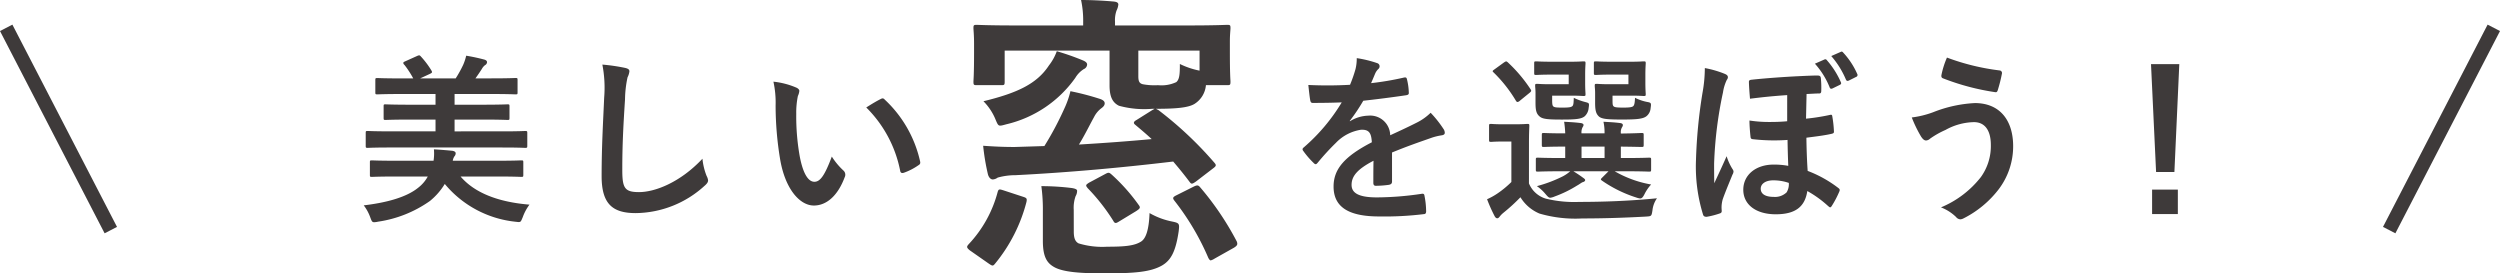
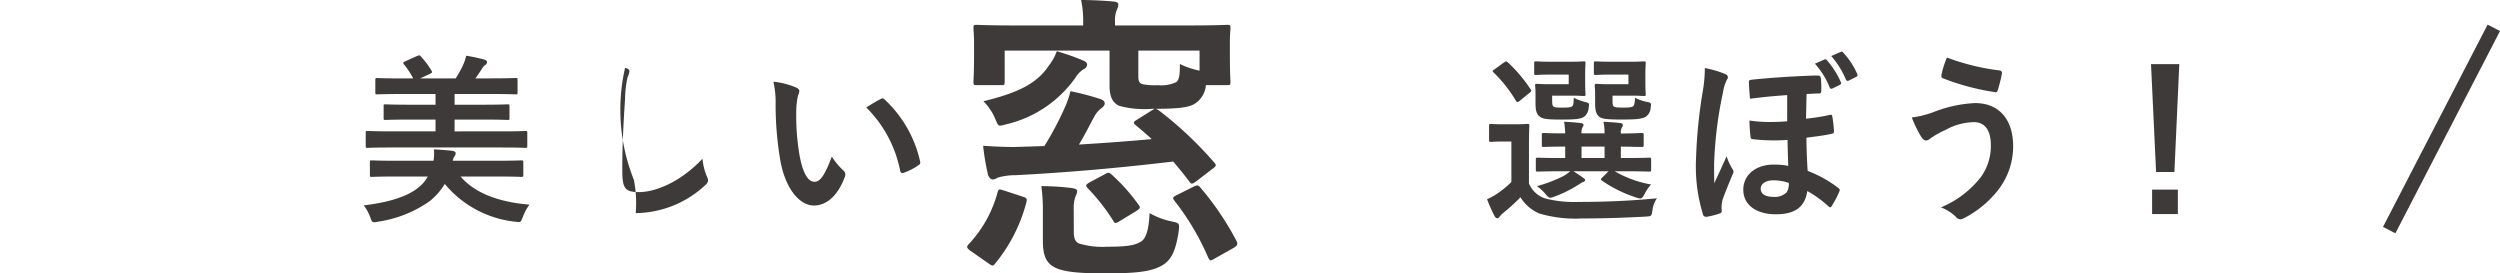
<svg xmlns="http://www.w3.org/2000/svg" width="268.832" height="29.398" viewBox="0 0 268.832 29.398">
  <g id="a53dc911-7e32-4e2a-9f8b-1a75af59ba2d" data-name="レイヤー 2">
    <g id="ebe77fd3-3c3e-4fc9-9317-d79599e3a0c9" data-name="データ">
      <g>
        <path d="M49.526,18.981c1.482,1.737,4.017,2.75,7.41,3.024a5.161,5.161,0,0,0-.722,1.345c-.175.41-.194.527-.429.527-.1,0-.234-.02-.409-.039a11.4,11.4,0,0,1-7.547-4.057,7.126,7.126,0,0,1-1.6,1.833,12.874,12.874,0,0,1-5.578,2.224,2.2,2.2,0,0,1-.409.058c-.234,0-.273-.117-.428-.527a4.745,4.745,0,0,0-.7-1.287c2.477-.292,4.6-.877,5.85-1.892A3.841,3.841,0,0,0,46,18.981H42.544c-1.813,0-2.437.04-2.555.04-.194,0-.213-.02-.213-.214V17.461c0-.2.019-.215.213-.215.118,0,.742.039,2.555.039H46.62a4.96,4.96,0,0,0,.039-1.228c.662.039,1.4.1,1.969.156.234.039.371.117.371.272a.487.487,0,0,1-.137.332,1.155,1.155,0,0,0-.175.468h4.837c1.794,0,2.418-.039,2.534-.039.2,0,.215.02.215.215v1.346c0,.194-.02.214-.215.214-.116,0-.74-.04-2.534-.04Zm-7.547-3.12c-1.736,0-2.321.039-2.438.039-.2,0-.215-.019-.215-.233V14.3c0-.2.02-.215.215-.215.117,0,.7.039,2.438.039h4.855V12.858h-2.71c-1.891,0-2.555.04-2.672.04-.175,0-.2-.02-.2-.215V11.435c0-.2.02-.214.2-.214.117,0,.781.039,2.672.039h2.71V10.109H43.207c-1.891,0-2.515.039-2.633.039-.194,0-.214-.019-.214-.214V8.627c0-.215.02-.234.214-.234.118,0,.742.039,2.633.039h1.229A10.18,10.18,0,0,0,43.5,6.989a.391.391,0,0,1-.137-.215c0-.058.059-.117.2-.175l1.3-.585c.235-.1.274-.079.411.078a9.455,9.455,0,0,1,1.091,1.443c.137.234.137.273-.136.409l-1.053.488H49a13.044,13.044,0,0,0,.8-1.443,5.482,5.482,0,0,0,.331-1,19.969,19.969,0,0,1,1.989.429c.157.058.253.137.253.273a.391.391,0,0,1-.214.313,1.257,1.257,0,0,0-.332.389c-.194.312-.448.683-.7,1.034h1.7c1.872,0,2.5-.039,2.613-.039.2,0,.215.019.215.234V9.934c0,.2-.02.214-.215.214-.116,0-.741-.039-2.613-.039H48.882V11.26H51.9c1.892,0,2.555-.039,2.672-.039.2,0,.215.019.215.214v1.248c0,.2-.019.215-.215.215-.117,0-.78-.04-2.672-.04H48.882v1.268H54.03c1.736,0,2.321-.039,2.438-.039.214,0,.233.019.233.215v1.365c0,.214-.019.233-.233.233-.117,0-.7-.039-2.438-.039Z" fill="#3e3a3a" />
-         <path d="M67.214,7.3c.331.078.468.176.468.37a1.859,1.859,0,0,1-.2.643,11.835,11.835,0,0,0-.272,2.38c-.195,3-.293,4.992-.293,7.547,0,1.969.234,2.418,1.794,2.418,1.736,0,4.446-1.053,6.825-3.589a6.782,6.782,0,0,0,.449,1.853,1.273,1.273,0,0,1,.156.469c0,.174-.077.331-.39.6a11.137,11.137,0,0,1-7.391,2.925c-2.5,0-3.666-.994-3.666-3.979,0-3.275.175-6.084.273-8.423a13.025,13.025,0,0,0-.194-3.569A20.274,20.274,0,0,1,67.214,7.3Z" fill="#3e3a3a" />
+         <path d="M67.214,7.3c.331.078.468.176.468.37a1.859,1.859,0,0,1-.2.643,11.835,11.835,0,0,0-.272,2.38c-.195,3-.293,4.992-.293,7.547,0,1.969.234,2.418,1.794,2.418,1.736,0,4.446-1.053,6.825-3.589a6.782,6.782,0,0,0,.449,1.853,1.273,1.273,0,0,1,.156.469c0,.174-.077.331-.39.6a11.137,11.137,0,0,1-7.391,2.925a13.025,13.025,0,0,0-.194-3.569A20.274,20.274,0,0,1,67.214,7.3Z" fill="#3e3a3a" />
        <path d="M85.643,9.427c.175.078.312.214.312.35a1.672,1.672,0,0,1-.156.546,8.771,8.771,0,0,0-.176,1.911,24.49,24.49,0,0,0,.352,4.447c.272,1.541.78,2.866,1.6,2.866.624,0,1.113-.682,1.872-2.71a7.487,7.487,0,0,0,1.248,1.5.6.6,0,0,1,.137.722c-.741,1.989-1.95,3.042-3.315,3.042-1.521,0-3.12-1.794-3.647-5.089a35.485,35.485,0,0,1-.467-5.675,10.452,10.452,0,0,0-.235-2.555A8.419,8.419,0,0,1,85.643,9.427Zm9.049,1.228a.58.58,0,0,1,.214-.078.3.3,0,0,1,.214.117,12.9,12.9,0,0,1,3.823,6.669c.058.254-.059.331-.215.429a6.568,6.568,0,0,1-1.521.78c-.234.078-.371.02-.41-.215a13.131,13.131,0,0,0-3.646-6.8C93.892,11.084,94.379,10.81,94.692,10.655Z" fill="#3e3a3a" />
        <path d="M104.287,26.921c-.358-.293-.358-.391-.131-.651a13.029,13.029,0,0,0,3.129-5.639c.1-.326.2-.293.62-.163l2.086.684c.423.131.456.2.391.554a17.2,17.2,0,0,1-3.356,6.617c-.131.162-.2.228-.294.228s-.2-.066-.391-.195Zm20.273-15.09a39.612,39.612,0,0,1,6.03,5.671c.228.261.195.358-.163.619l-1.825,1.4c-.424.293-.49.293-.685.033-.587-.783-1.174-1.5-1.76-2.184-5.475.651-11.147,1.173-16.948,1.467a7.127,7.127,0,0,0-1.924.26,1.015,1.015,0,0,1-.521.2c-.228,0-.423-.2-.522-.522a23.974,23.974,0,0,1-.521-3.1c1.434.1,2.38.131,3.39.131l3.194-.1a33.612,33.612,0,0,0,2.151-4.042,9.752,9.752,0,0,0,.652-1.858,28.733,28.733,0,0,1,3.227.847c.261.1.456.229.456.457s-.163.391-.391.554a2.716,2.716,0,0,0-.749.913c-.555,1.01-1.043,2.021-1.63,2.966,2.737-.163,5.378-.358,7.822-.587-.554-.521-1.141-1.011-1.76-1.532-.261-.2-.163-.359.13-.522l1.662-1.043.294-.163h-.228a10.232,10.232,0,0,1-3.619-.325c-.651-.326-1.009-.913-1.009-2.185V5.442H108.035V8.768c0,.358-.032.39-.358.39h-2.64c-.326,0-.359-.032-.359-.39,0-.2.065-.62.065-3.162V4.66c0-.944-.065-1.433-.065-1.629,0-.326.033-.358.359-.358.228,0,1.271.064,4.27.064h7.17V2.281A10.415,10.415,0,0,0,116.249,0c1.141,0,2.379.065,3.487.163.359.032.522.13.522.325a1.856,1.856,0,0,1-.195.653,3.048,3.048,0,0,0-.163,1.173v.423h7.789c3,0,4.042-.064,4.269-.064.326,0,.359.032.359.358,0,.2-.065.685-.065,1.4V5.606c0,2.542.065,2.965.065,3.162,0,.358-.033.39-.359.39h-2.281a2.649,2.649,0,0,1-1.238,2.021c-.653.391-1.891.521-4.14.521Zm-8.213-5.378c.325.13.554.261.554.489a.568.568,0,0,1-.359.489,2.817,2.817,0,0,0-.913.945,12.634,12.634,0,0,1-7.4,4.986c-.847.229-.847.262-1.141-.423a6.029,6.029,0,0,0-1.336-2.053c3.617-.88,5.736-1.858,7.04-3.846a5.476,5.476,0,0,0,.848-1.532A26.816,26.816,0,0,1,116.347,6.453Zm-.88,18.447c0,.653.13,1.077.521,1.272a8.715,8.715,0,0,0,3.064.358c1.923,0,2.933-.1,3.65-.553.522-.327.848-1.272.912-3.065a7.946,7.946,0,0,0,2.445.913c.783.163.783.229.684,1.075-.325,2.184-.846,3.1-1.792,3.651-1.206.684-2.868.847-6.193.847-2.737,0-4.5-.163-5.41-.684-.749-.424-1.206-1.075-1.206-2.8V22.717a18.464,18.464,0,0,0-.163-2.7,26.593,26.593,0,0,1,3.259.2c.424.066.587.163.587.294a1.15,1.15,0,0,1-.163.586,3.7,3.7,0,0,0-.2,1.467Zm3.39-6.192c.358-.195.422-.163.684.065a20.1,20.1,0,0,1,2.9,3.259c.228.294.163.392-.293.685l-1.827,1.108c-.358.229-.456.2-.619-.1a21.2,21.2,0,0,0-2.737-3.488c-.1-.131-.163-.2-.163-.294s.1-.163.293-.293Zm3.551-10.527c0,.553.1.782.49.879a6.814,6.814,0,0,0,1.629.1,3.765,3.765,0,0,0,1.956-.326c.359-.293.391-.88.391-1.955a8.5,8.5,0,0,0,2.118.717V5.442h-6.584Zm6,11.863c.359-.162.456-.13.652.1A31.122,31.122,0,0,1,133,25.977c.1.293.066.422-.293.651L130.622,27.8a1.47,1.47,0,0,1-.424.2c-.1,0-.163-.1-.26-.261a27.422,27.422,0,0,0-3.651-6.16c-.228-.293-.163-.391.229-.587Z" fill="#3e3a3a" />
-         <path d="M149.688,19.528c0,.214-.118.312-.37.351a10.547,10.547,0,0,1-1.385.1c-.176,0-.254-.118-.254-.313,0-.7,0-1.677.019-2.379-1.735.9-2.359,1.657-2.359,2.594,0,.819.663,1.346,2.711,1.346a33.248,33.248,0,0,0,4.855-.391c.176-.02.253.039.273.215a8.679,8.679,0,0,1,.176,1.6c.019.234-.059.371-.215.371a34.762,34.762,0,0,1-4.836.254c-3.2,0-4.9-.957-4.9-3.218,0-1.872,1.17-3.238,4.115-4.759-.058-.994-.292-1.385-1.17-1.346a4.705,4.705,0,0,0-2.691,1.405,26.021,26.021,0,0,0-1.95,2.126c-.1.117-.156.174-.234.174a.379.379,0,0,1-.214-.135,9.218,9.218,0,0,1-1.112-1.288.316.316,0,0,1-.079-.175c0-.078.039-.137.137-.215a19.93,19.93,0,0,0,4.076-4.836c-.917.039-1.969.058-3.12.058-.176,0-.234-.1-.273-.311-.059-.313-.137-1.034-.2-1.619a43.03,43.03,0,0,0,4.486-.02,14.9,14.9,0,0,0,.585-1.676,4.76,4.76,0,0,0,.136-1.19,12.333,12.333,0,0,1,2.223.546.35.35,0,0,1,.234.331.378.378,0,0,1-.136.293,1.52,1.52,0,0,0-.331.468c-.117.273-.215.526-.449,1.053a31.24,31.24,0,0,0,3.549-.605c.215-.038.273.02.312.2a6.581,6.581,0,0,1,.195,1.4c.02.2-.058.272-.331.311-1.463.215-3.14.43-4.563.585A20.208,20.208,0,0,1,145.144,13l.019.039a3.885,3.885,0,0,1,1.95-.6,2.152,2.152,0,0,1,2.379,2.106c.761-.351,1.872-.858,2.868-1.365a5.844,5.844,0,0,0,1.481-1.054,11.907,11.907,0,0,1,1.365,1.717.77.77,0,0,1,.156.429c0,.156-.1.234-.293.273a6.183,6.183,0,0,0-1.189.292c-1.268.448-2.535.878-4.192,1.561Z" fill="#3e3a3a" />
        <path d="M164.412,19.723a2.838,2.838,0,0,0,1.814,1.638,12.926,12.926,0,0,0,3.607.351c2.516,0,5.421-.1,8.347-.39a2.735,2.735,0,0,0-.488,1.307c-.1.624-.1.624-.722.662-2.477.137-4.8.2-6.825.2a13.762,13.762,0,0,1-4.6-.526,4.381,4.381,0,0,1-2.048-1.755,19.534,19.534,0,0,1-1.813,1.657,2.551,2.551,0,0,0-.409.411c-.1.135-.176.194-.274.194-.117,0-.215-.1-.292-.253a16.241,16.241,0,0,1-.8-1.795,7.085,7.085,0,0,0,1.151-.643,10.452,10.452,0,0,0,1.463-1.21V15.218h-.8c-1.014,0-1.268.039-1.365.039-.215,0-.235-.02-.235-.234V13.541c0-.2.02-.215.235-.215.1,0,.351.039,1.365.039h1.092c1.013,0,1.326-.039,1.423-.039.2,0,.215.02.215.215,0,.117-.039.683-.039,1.892Zm-.975-8.893a.462.462,0,0,1-.253.137c-.059,0-.117-.039-.176-.137a14.832,14.832,0,0,0-2.4-3.042c-.157-.136-.118-.175.1-.331l.994-.722c.235-.156.273-.175.429-.039A15.629,15.629,0,0,1,164.587,9.6c.1.156.1.214-.117.39Zm3.452-2.807c-1.19,0-1.58.038-1.7.038-.195,0-.214-.019-.214-.214V6.814c0-.2.019-.215.214-.215.117,0,.507.039,1.7.039h1.988c.937,0,1.268-.039,1.385-.039.215,0,.234.019.234.215,0,.117-.039.448-.039,1.247v.82c0,.779.039,1.131.039,1.248,0,.175-.019.194-.234.194-.117,0-.448-.039-1.385-.039h-1.969v.489c0,.448.039.584.117.662.136.117.351.136,1,.136.7,0,.935-.039,1.072-.174.117-.137.117-.411.137-.878a6.53,6.53,0,0,0,1.287.467c.37.1.389.118.311.624a1.372,1.372,0,0,1-.409.878c-.351.312-.994.37-2.476.37-1.5,0-2.048-.058-2.36-.311-.371-.293-.469-.663-.469-1.483V10.012c0-.41-.039-.644-.039-.781,0-.2.02-.214.235-.214.117,0,.468.039,1.267.039h2.107V8.023Zm1.17,10.393c-1.911,0-2.574.039-2.692.039-.195,0-.215-.02-.215-.233V17.168c0-.194.02-.214.215-.214.118,0,.781.039,2.692.039h.253V15.765c-1.6,0-2.184.038-2.282.038-.214,0-.234-.019-.234-.234V14.517c0-.2.02-.215.234-.215.1,0,.683.039,2.282.039a10.27,10.27,0,0,0-.117-1.248c.7.039,1.112.058,1.775.137.175.019.311.1.311.194,0,.117-.039.156-.117.293a1.207,1.207,0,0,0-.1.624h2.477a5.29,5.29,0,0,0-.117-1.248c.7.039,1.131.058,1.774.137.2.019.312.1.312.213s-.039.157-.116.293a1.052,1.052,0,0,0-.1.585v.039c1.54-.019,2.1-.058,2.223-.058.214,0,.234.019.234.215v1.052c0,.215-.02.234-.234.234-.118,0-.683-.019-2.223-.038v1.228h.351c1.911,0,2.574-.039,2.691-.039.195,0,.214.02.214.214v1.054c0,.213-.019.233-.214.233-.117,0-.78-.039-2.691-.039h-1.014a11.9,11.9,0,0,0,3.919,1.424,4.448,4.448,0,0,0-.7,1.014c-.176.351-.293.488-.489.488a2.23,2.23,0,0,1-.448-.117,13.712,13.712,0,0,1-3.666-1.814c-.156-.117-.117-.156.059-.332l.663-.663H169.19c.35.215.682.43.994.663.195.137.273.2.273.293s-.1.175-.254.214c-.136.039-.389.254-.624.371a12.553,12.553,0,0,1-2.4,1.17,1.631,1.631,0,0,1-.468.137c-.176,0-.293-.137-.546-.43a4.479,4.479,0,0,0-.9-.818,14.372,14.372,0,0,0,2.828-1.074,4.335,4.335,0,0,0,.76-.526Zm4.485-1.423V15.765h-2.477v1.228Zm.76-8.97c-1.209,0-1.56.038-1.677.038-.215,0-.234-.019-.234-.214V6.814c0-.2.019-.215.234-.215.117,0,.468.039,1.677.039h2.067c.917,0,1.268-.039,1.385-.039.194,0,.214.019.214.215,0,.117-.038.448-.038,1.247v.82c0,.779.038,1.131.038,1.248,0,.175-.02.194-.214.194-.117,0-.468-.039-1.385-.039H173.4v.508c0,.448.019.546.117.643.117.1.331.136,1.052.136.6,0,.937-.039,1.054-.156.136-.116.175-.409.194-.9a4.95,4.95,0,0,0,1.307.448c.448.078.448.137.371.663a1.22,1.22,0,0,1-.41.839c-.37.331-1.111.389-2.671.389s-2.145-.058-2.458-.311c-.331-.293-.429-.663-.429-1.483V10.012c0-.41-.039-.644-.039-.781,0-.2.02-.214.215-.214.137,0,.468.039,1.307.039h2.1V8.023Z" fill="#3e3a3a" />
        <path d="M185.474,7.944c.234.1.331.2.331.37a.47.47,0,0,1-.116.274,4.668,4.668,0,0,0-.411,1.346,43,43,0,0,0-.955,7.664c0,.428,0,1.423.02,2.105.429-.935.8-1.716,1.326-2.905a5.884,5.884,0,0,0,.585,1.307c.117.175.155.252.155.35a.745.745,0,0,1-.116.332c-.215.546-.683,1.638-1.034,2.612a3.293,3.293,0,0,0-.136.859,3.73,3.73,0,0,0,.02.409c0,.156-.039.234-.235.293a8.584,8.584,0,0,1-1.365.35c-.273.02-.37-.1-.409-.233a17.441,17.441,0,0,1-.761-5.85,53.972,53.972,0,0,1,.7-7.235,15.239,15.239,0,0,0,.253-2.672A10.859,10.859,0,0,1,185.474,7.944Zm6.708,2.282c-1.677.117-2.574.214-4,.39-.059-.7-.1-1.228-.117-1.813,0-.176.117-.215.331-.235,1.638-.175,3.685-.311,4.914-.37.8-.039,1.677-.078,2.106-.078.331,0,.37.117.39.331a10.134,10.134,0,0,1,.039,1.326c0,.2-.078.274-.214.274-.41,0-.858.039-1.365.058-.02.838-.039,1.775-.059,2.652a22.188,22.188,0,0,0,2.594-.409c.176-.039.214.019.233.175a12.313,12.313,0,0,1,.176,1.638c0,.137-.078.176-.215.215-.818.194-1.871.311-2.749.429.02,1.326.059,2.437.137,3.568A12.892,12.892,0,0,1,197.7,20.23c.157.117.157.214.078.39a10.463,10.463,0,0,1-.8,1.521c-.059.1-.118.156-.176.156s-.117-.059-.215-.137a11.839,11.839,0,0,0-2.242-1.618c-.254,1.7-1.287,2.5-3.394,2.5-2.164,0-3.49-1.072-3.49-2.633,0-1.618,1.365-2.711,3.257-2.711a8.307,8.307,0,0,1,1.579.137c-.039-.994-.059-1.657-.078-2.788a20.4,20.4,0,0,1-3.725-.078c-.176-.02-.234-.078-.253-.234-.058-.507-.117-1.249-.117-1.775a13.88,13.88,0,0,0,2.223.156c.6,0,1.209-.019,1.833-.078Zm-1.5,9.166c-.82,0-1.346.37-1.346.9,0,.585.526.878,1.385.878a1.794,1.794,0,0,0,1.4-.487,1.692,1.692,0,0,0,.235-1.015A5.063,5.063,0,0,0,190.681,19.392ZM196.18,6.4a.2.2,0,0,1,.272.077,9.074,9.074,0,0,1,1.5,2.361c.059.136.039.214-.117.292l-.761.371c-.155.077-.272.058-.331-.117a8.565,8.565,0,0,0-1.58-2.535Zm1.755-.819c.117-.059.175-.039.273.078a8.216,8.216,0,0,1,1.5,2.281.219.219,0,0,1-.117.332l-.779.39c-.176.078-.254.019-.313-.1a9.348,9.348,0,0,0-1.579-2.535Z" fill="#3e3a3a" />
        <path d="M207.9,12.059a13.987,13.987,0,0,1,4.465-.975c2.614,0,4.115,1.774,4.115,4.642a7.637,7.637,0,0,1-1.58,4.66,11.011,11.011,0,0,1-3.763,3.1.88.88,0,0,1-.331.1.634.634,0,0,1-.469-.254,4.826,4.826,0,0,0-1.618-1.033,10.614,10.614,0,0,0,4.29-3.257,5.714,5.714,0,0,0,1.072-3.451c0-1.619-.682-2.457-1.813-2.457a6.529,6.529,0,0,0-3.062.838,9.282,9.282,0,0,0-1.657.936.715.715,0,0,1-.43.2c-.253,0-.428-.254-.546-.43a13.58,13.58,0,0,1-.994-2.047A10.125,10.125,0,0,0,207.9,12.059Zm7.118-4.485a.278.278,0,0,1,.253.351,15.647,15.647,0,0,1-.429,1.716c-.059.2-.117.293-.274.273a25.739,25.739,0,0,1-5.654-1.5c-.1-.039-.195-.136-.137-.389a9.226,9.226,0,0,1,.585-1.834A24.492,24.492,0,0,0,215.02,7.574Z" fill="#3e3a3a" />
        <path d="M233.819,18.494H231.85l-.546-11.6h3.042Zm.371,1.892v2.633h-2.769V20.386Z" fill="#3e3a3a" />
      </g>
-       <line x1="11.916" y1="24.743" x2="0.666" y2="2.993" fill="#fff" stroke="#3e3a3a" stroke-miterlimit="10" stroke-width="1.5" />
      <line x1="256.916" y1="24.743" x2="268.166" y2="2.993" fill="#fff" stroke="#3e3a3a" stroke-miterlimit="10" stroke-width="1.5" />
    </g>
  </g>
</svg>